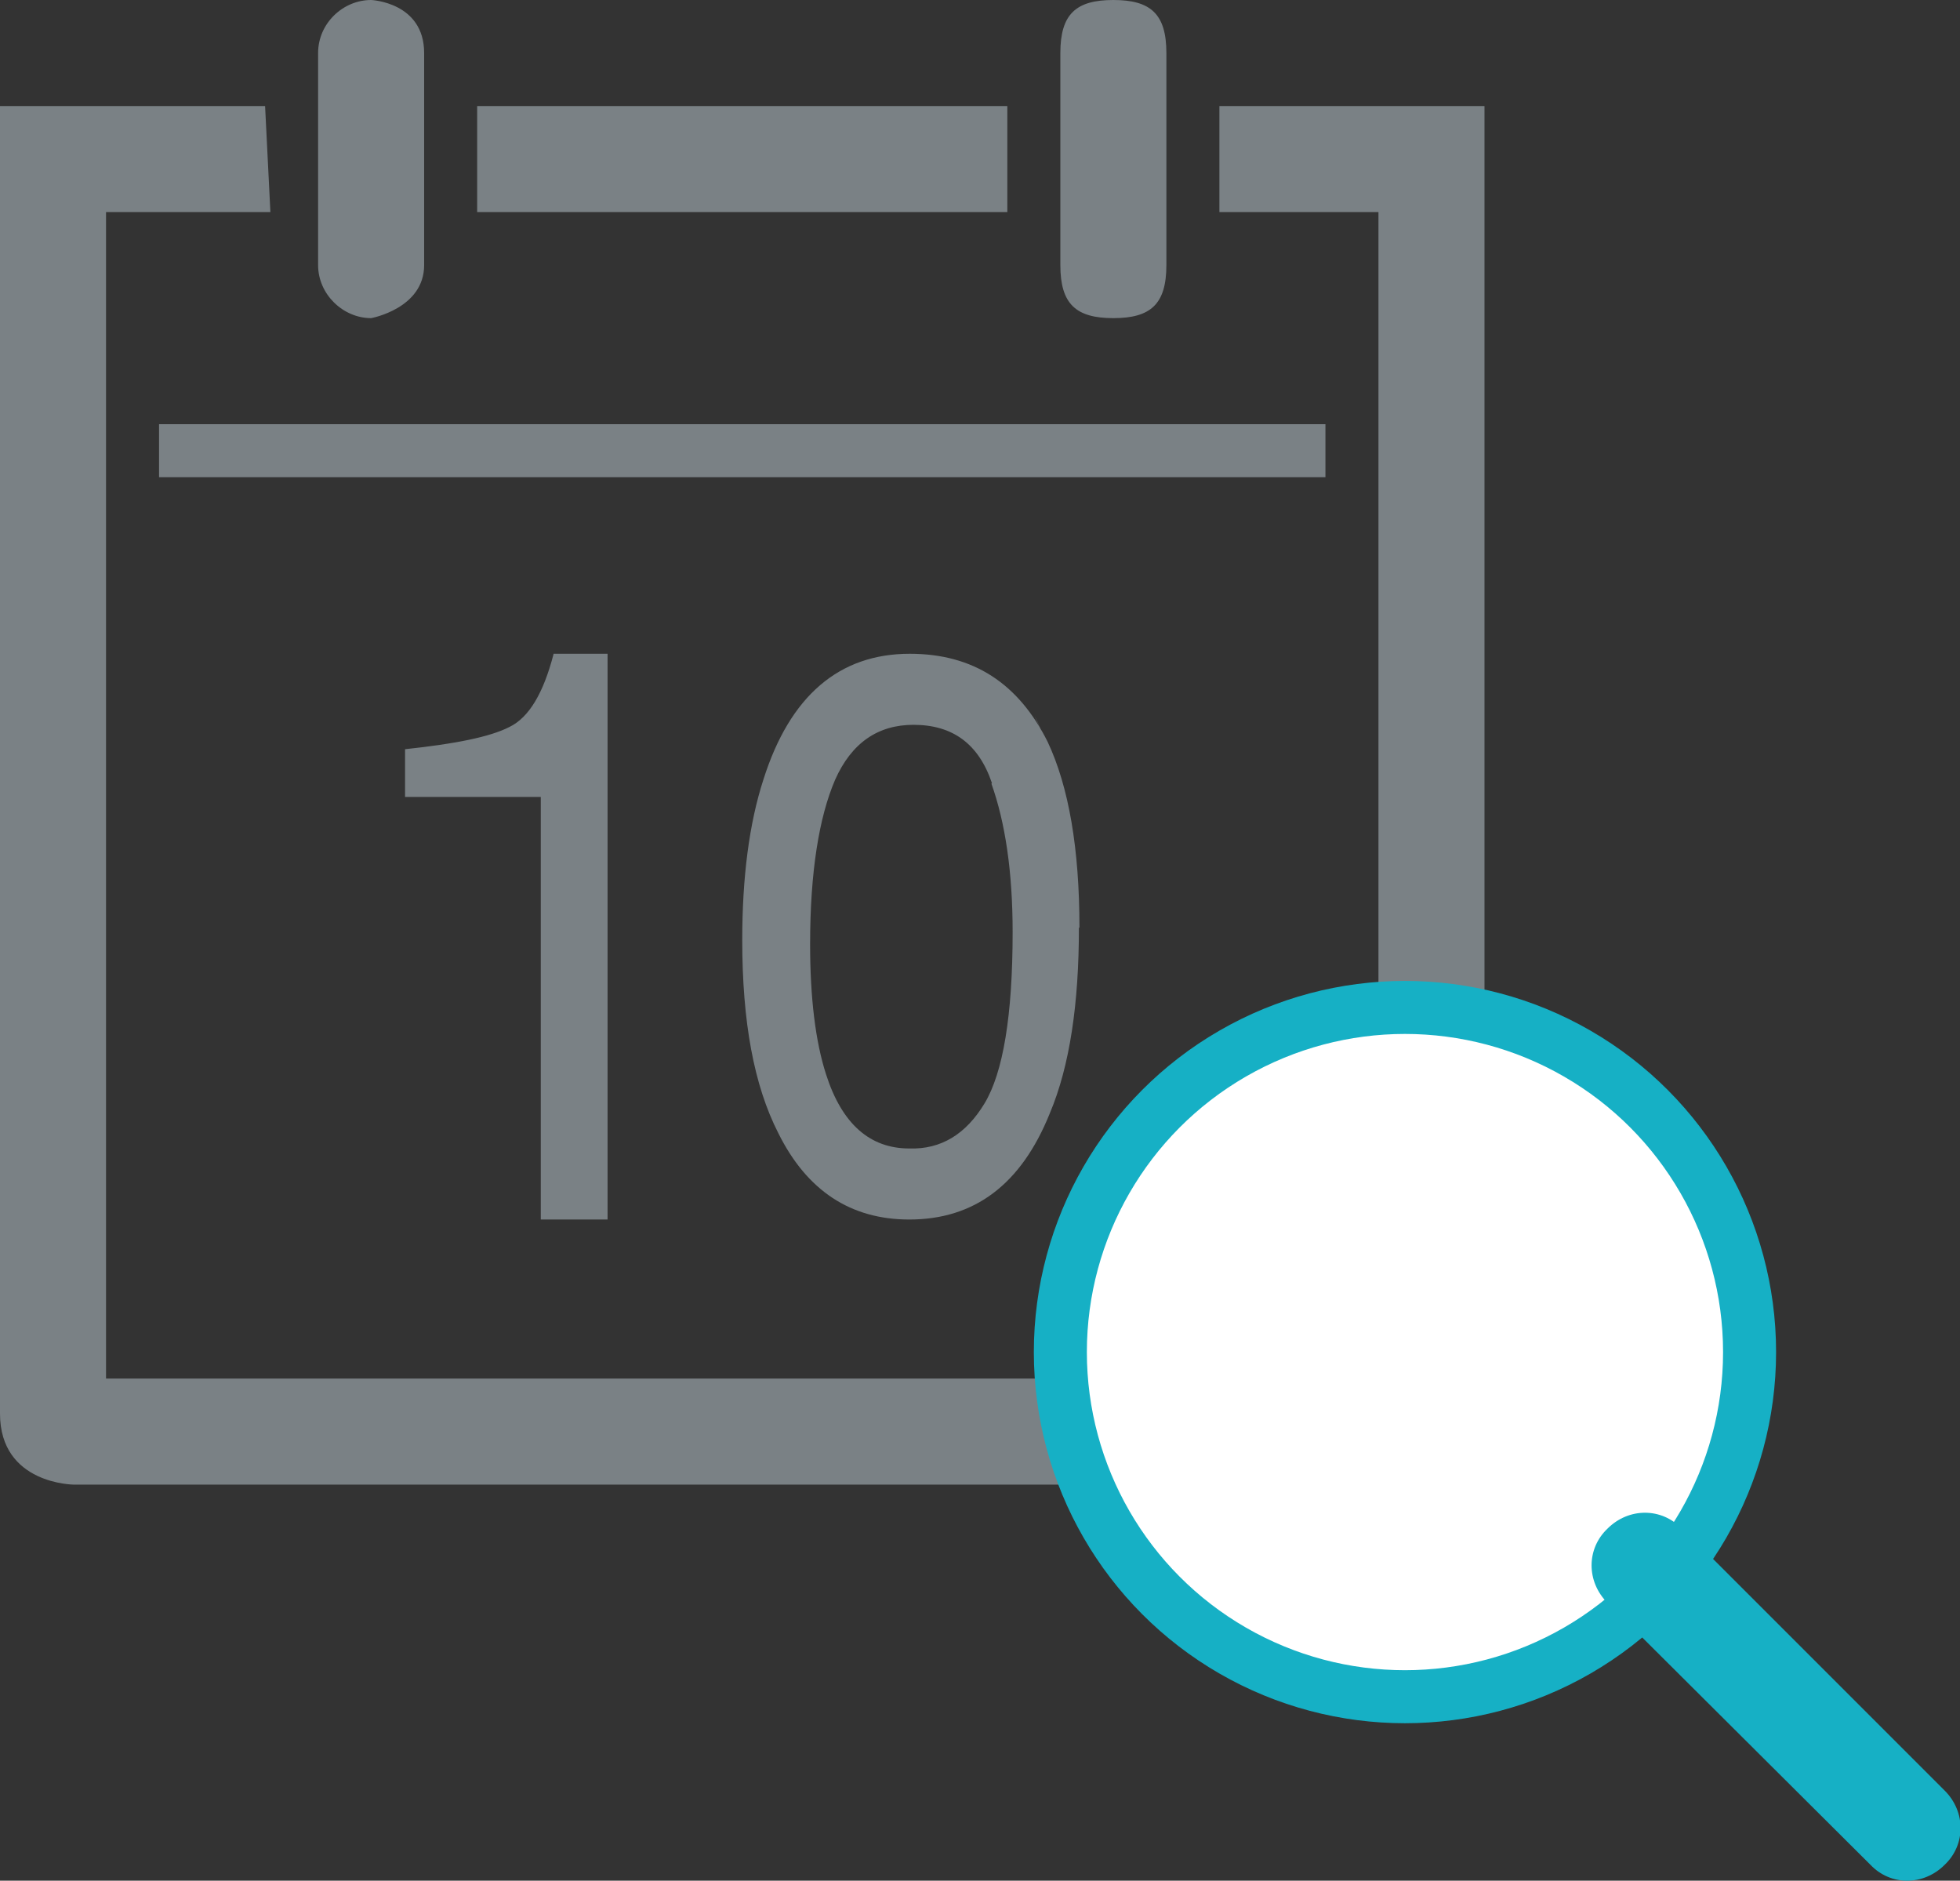
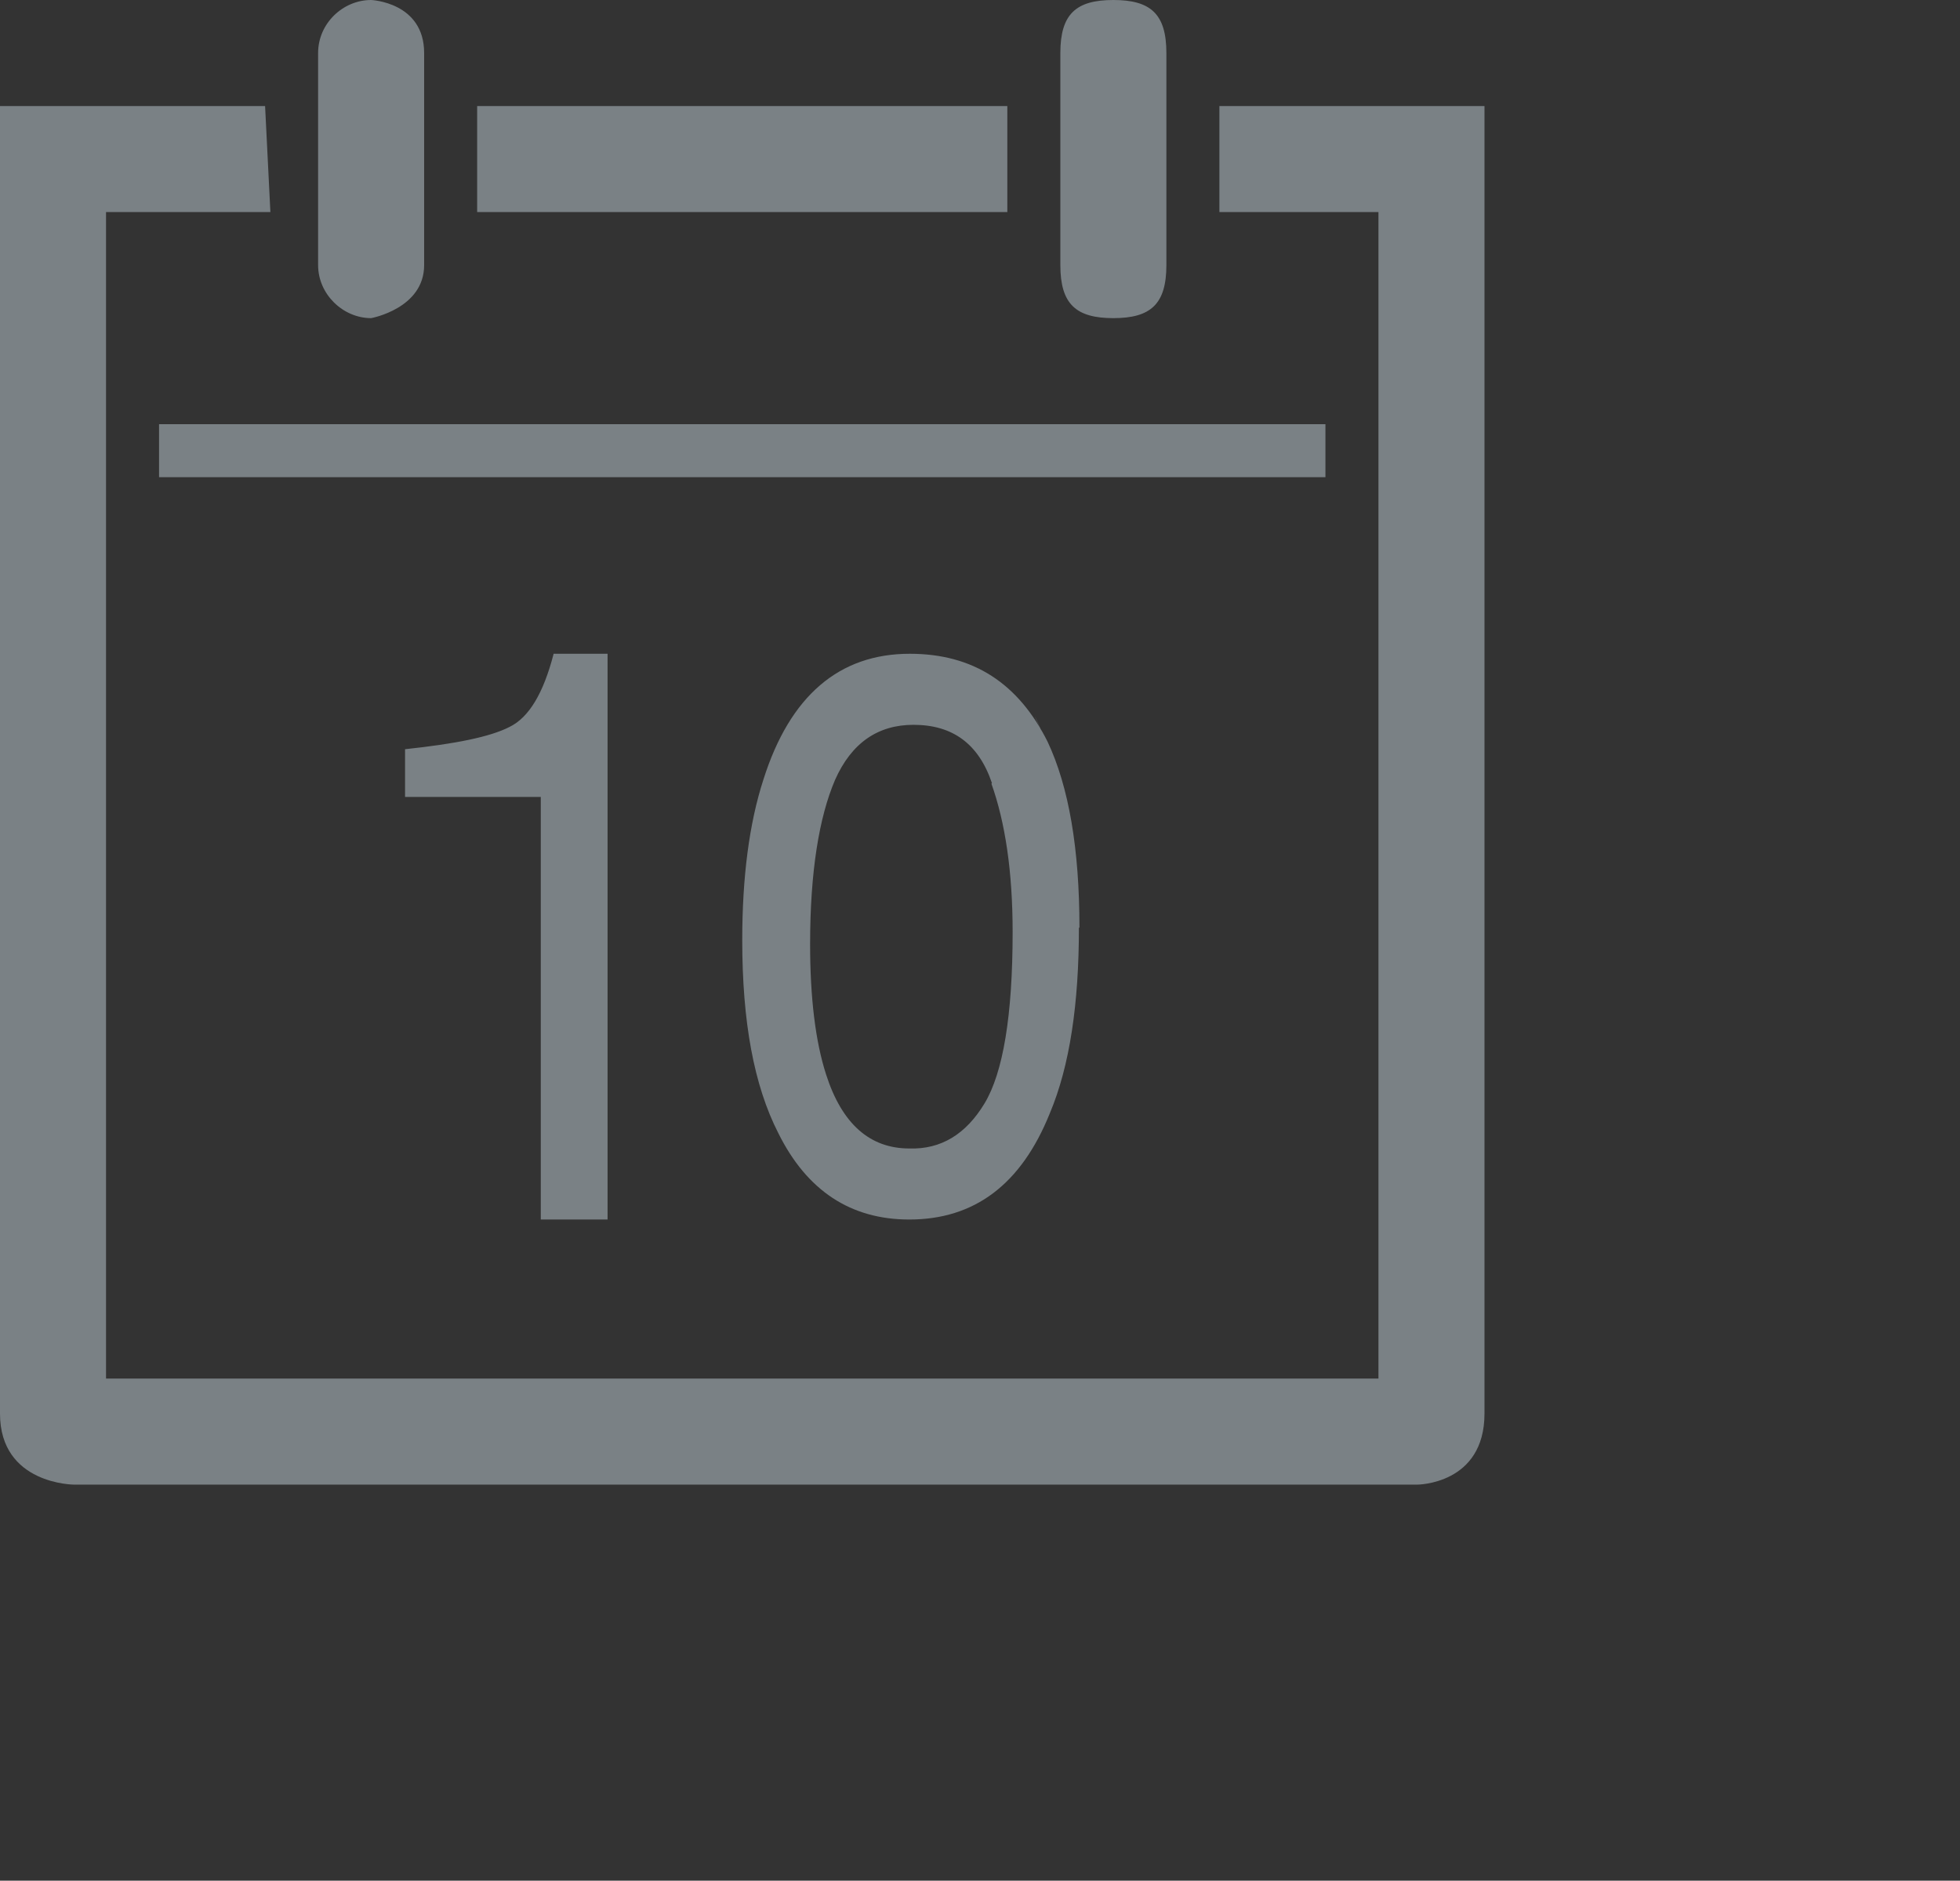
<svg xmlns="http://www.w3.org/2000/svg" width="36.969" height="35.47" preserveAspectRatio="none">
  <rect width="100%" height="100%" fill="#333333" stroke="none" />
  <defs>
    <style>.cls-1 { fill: #7a8185; } .cls-1, .cls-3 { fill-rule: evenodd; } .cls-2 { fill: #fff; stroke: #16b0c5; stroke-width: 1px; } .cls-3 { fill: #16b0c5; }</style>
  </defs>
  <path d="M26.73 28H1.4S0 28 0 26.66V2h5l.1 2H2v22h24V4h-3V2h5v24.66C28 28 26.73 28 26.73 28zM21 6c-.7 0-1-.26-1-1V1c0-.74.3-1 1-1s1 .26 1 1v4c0 .74-.3 1-1 1zM9 2h10v2H9V2zm10.65 11.8c-.1-.24-.23-.5 0 0zm.7 3.7c0 1.42-.17 2.6-.55 3.5-.54 1.34-1.42 2-2.65 2-1.1 0-1.93-.54-2.47-1.63-.46-.9-.68-2.1-.68-3.64 0-1.18.13-2.2.4-3.03.5-1.58 1.43-2.37 2.76-2.37 1.2 0 2.05.56 2.6 1.66.4.85.6 2.02.6 3.5zm-1.64-2.73c-.25-.74-.74-1.1-1.48-1.1-.67 0-1.17.34-1.48 1.04-.3.7-.47 1.73-.47 3.1 0 1 .1 1.83.3 2.45.3.94.83 1.4 1.57 1.4.6.02 1.07-.27 1.42-.85.35-.58.53-1.66.53-3.23 0-1.14-.14-2.07-.4-2.8zm-8.27-2.44h1.02V23H10.2v-7.97H7.64v-.9c.94-.1 1.6-.23 1.97-.42.37-.18.64-.64.83-1.37zM3 8h22v1H3V8zm4-2c-.53 0-1-.45-1-1V1c0-.56.47-1 1-1 0 0 1 .04 1 1v4c0 .82-1 1-1 1z" class="cls-1" />
-   <circle cx="26.5" cy="25.5" r="6.5" class="cls-2" />
-   <path d="M31.73 28.82l4.95 4.95c.4.4.4 1.02 0 1.4-.4.4-1.02.4-1.4 0l-4.96-4.94c-.4-.4-.4-1.02 0-1.4.4-.4 1.02-.4 1.4 0z" class="cls-3" />
</svg>